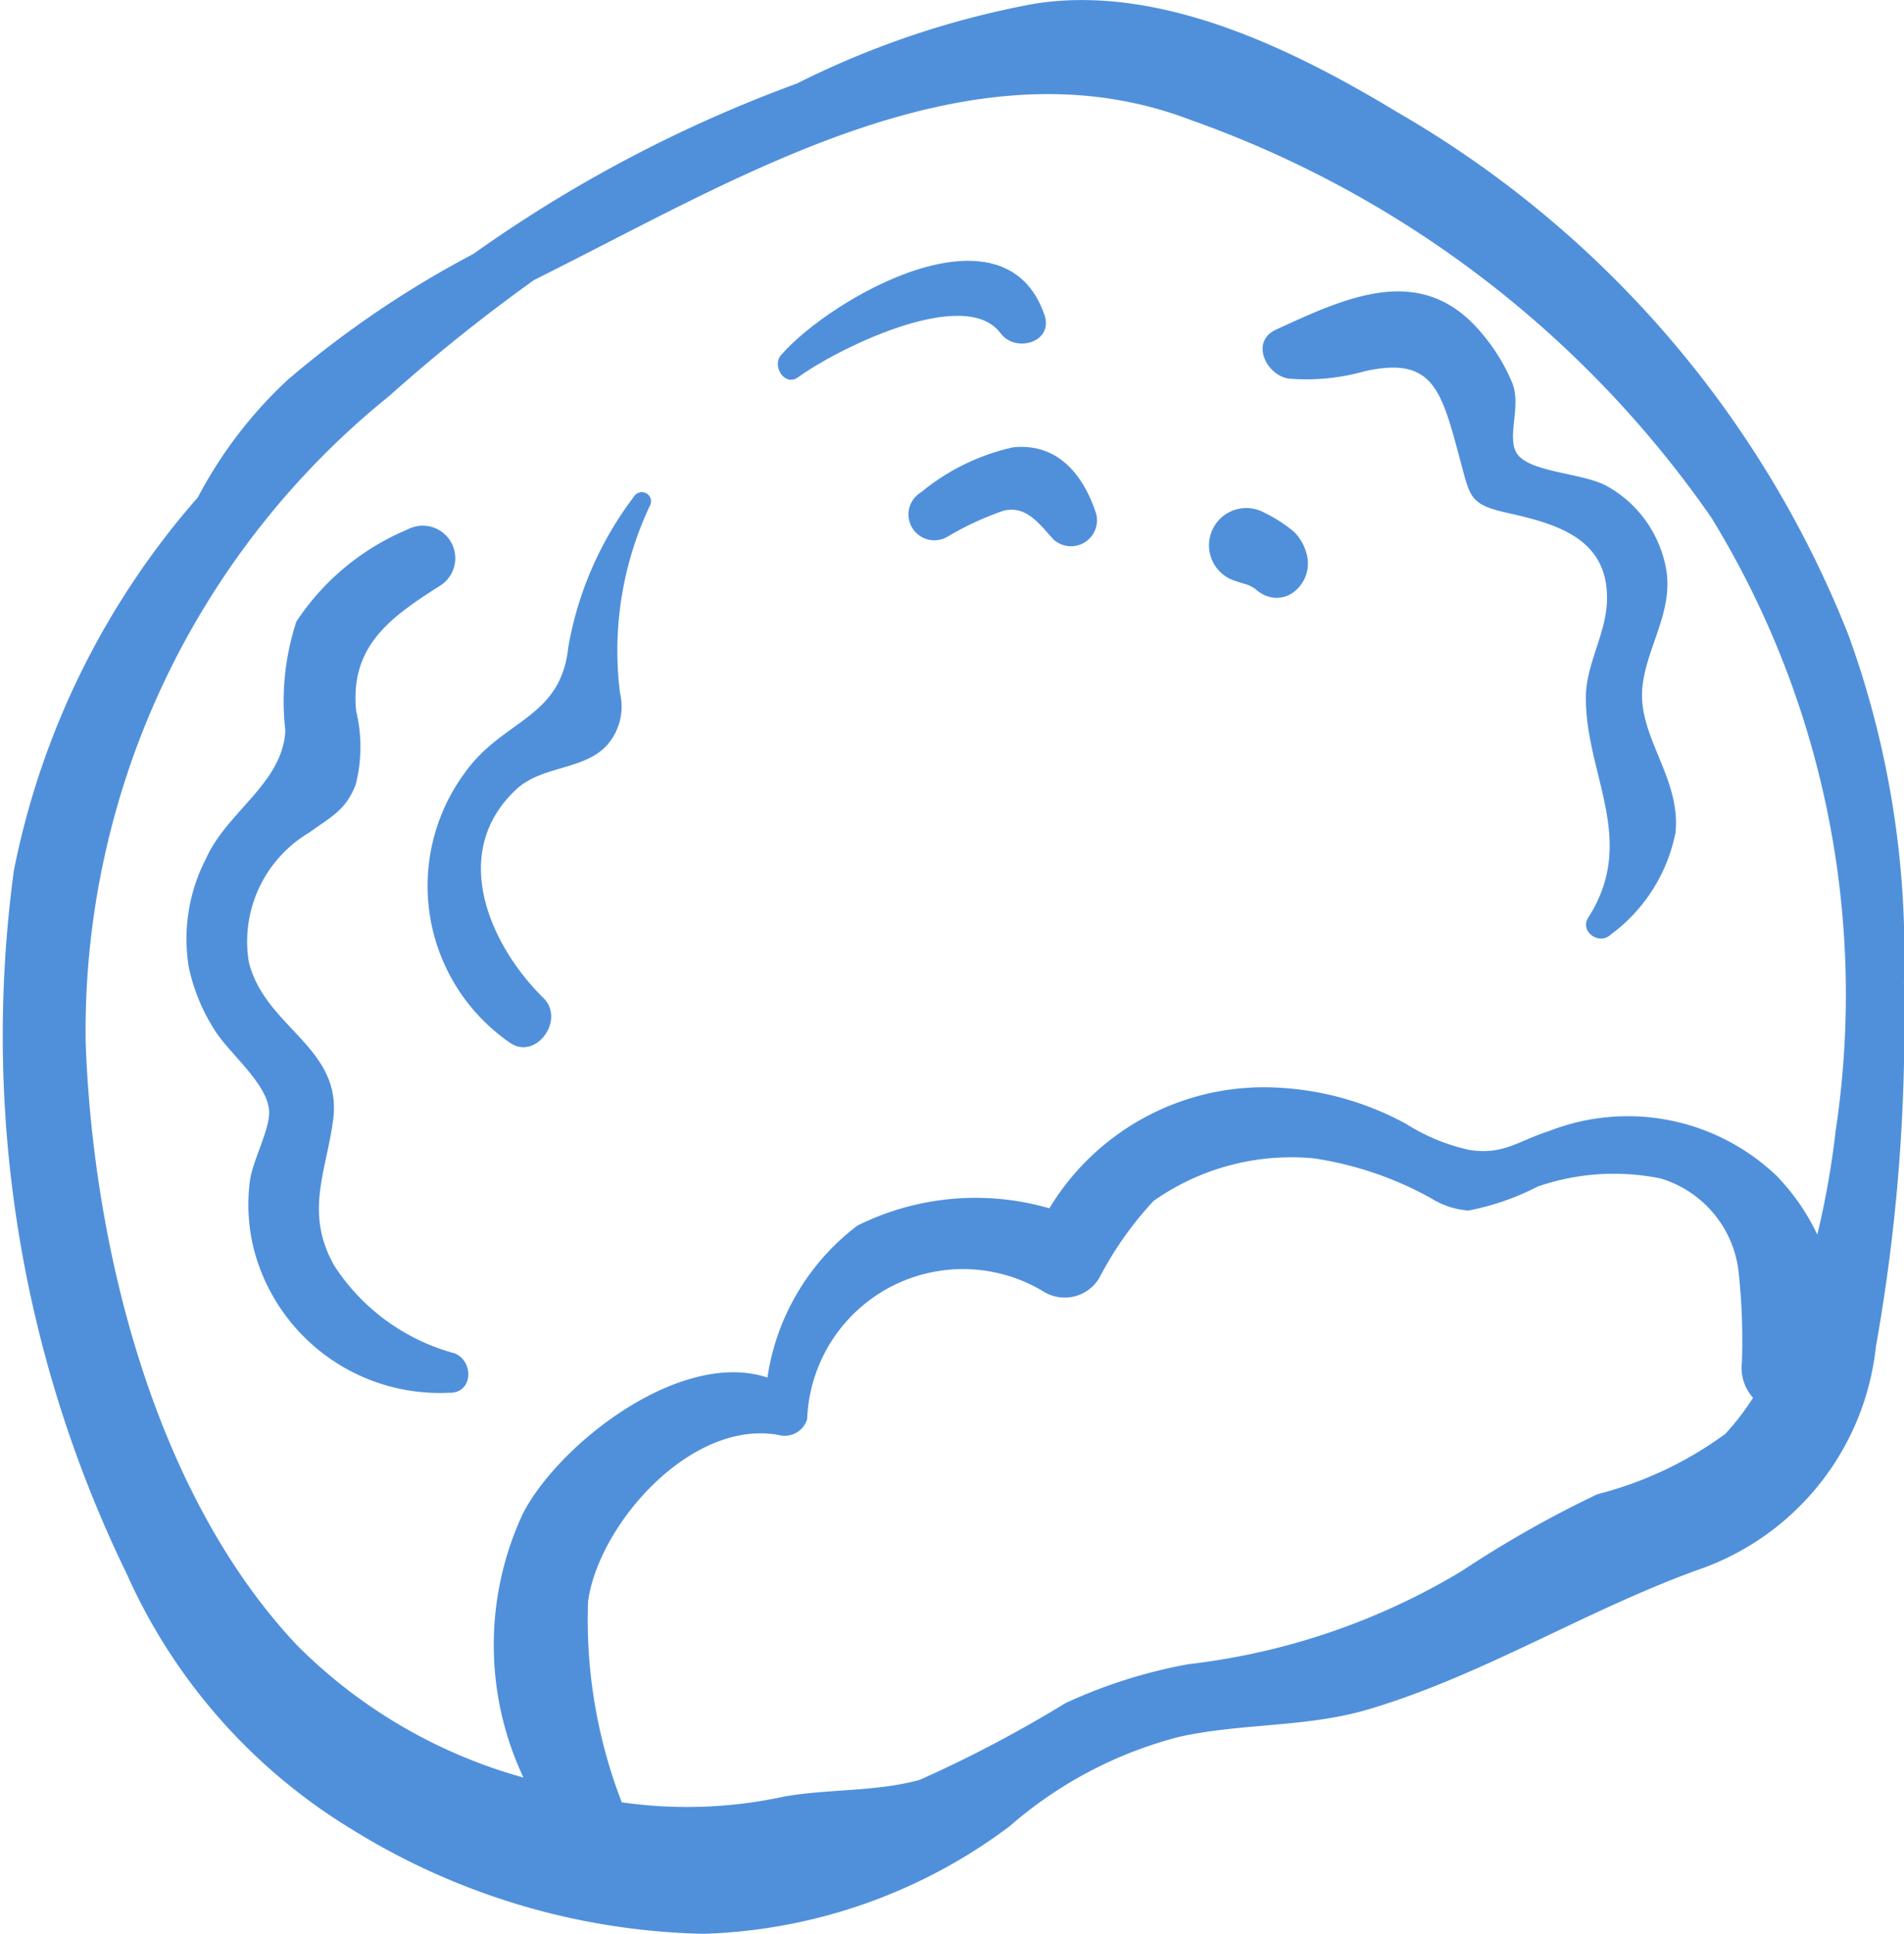
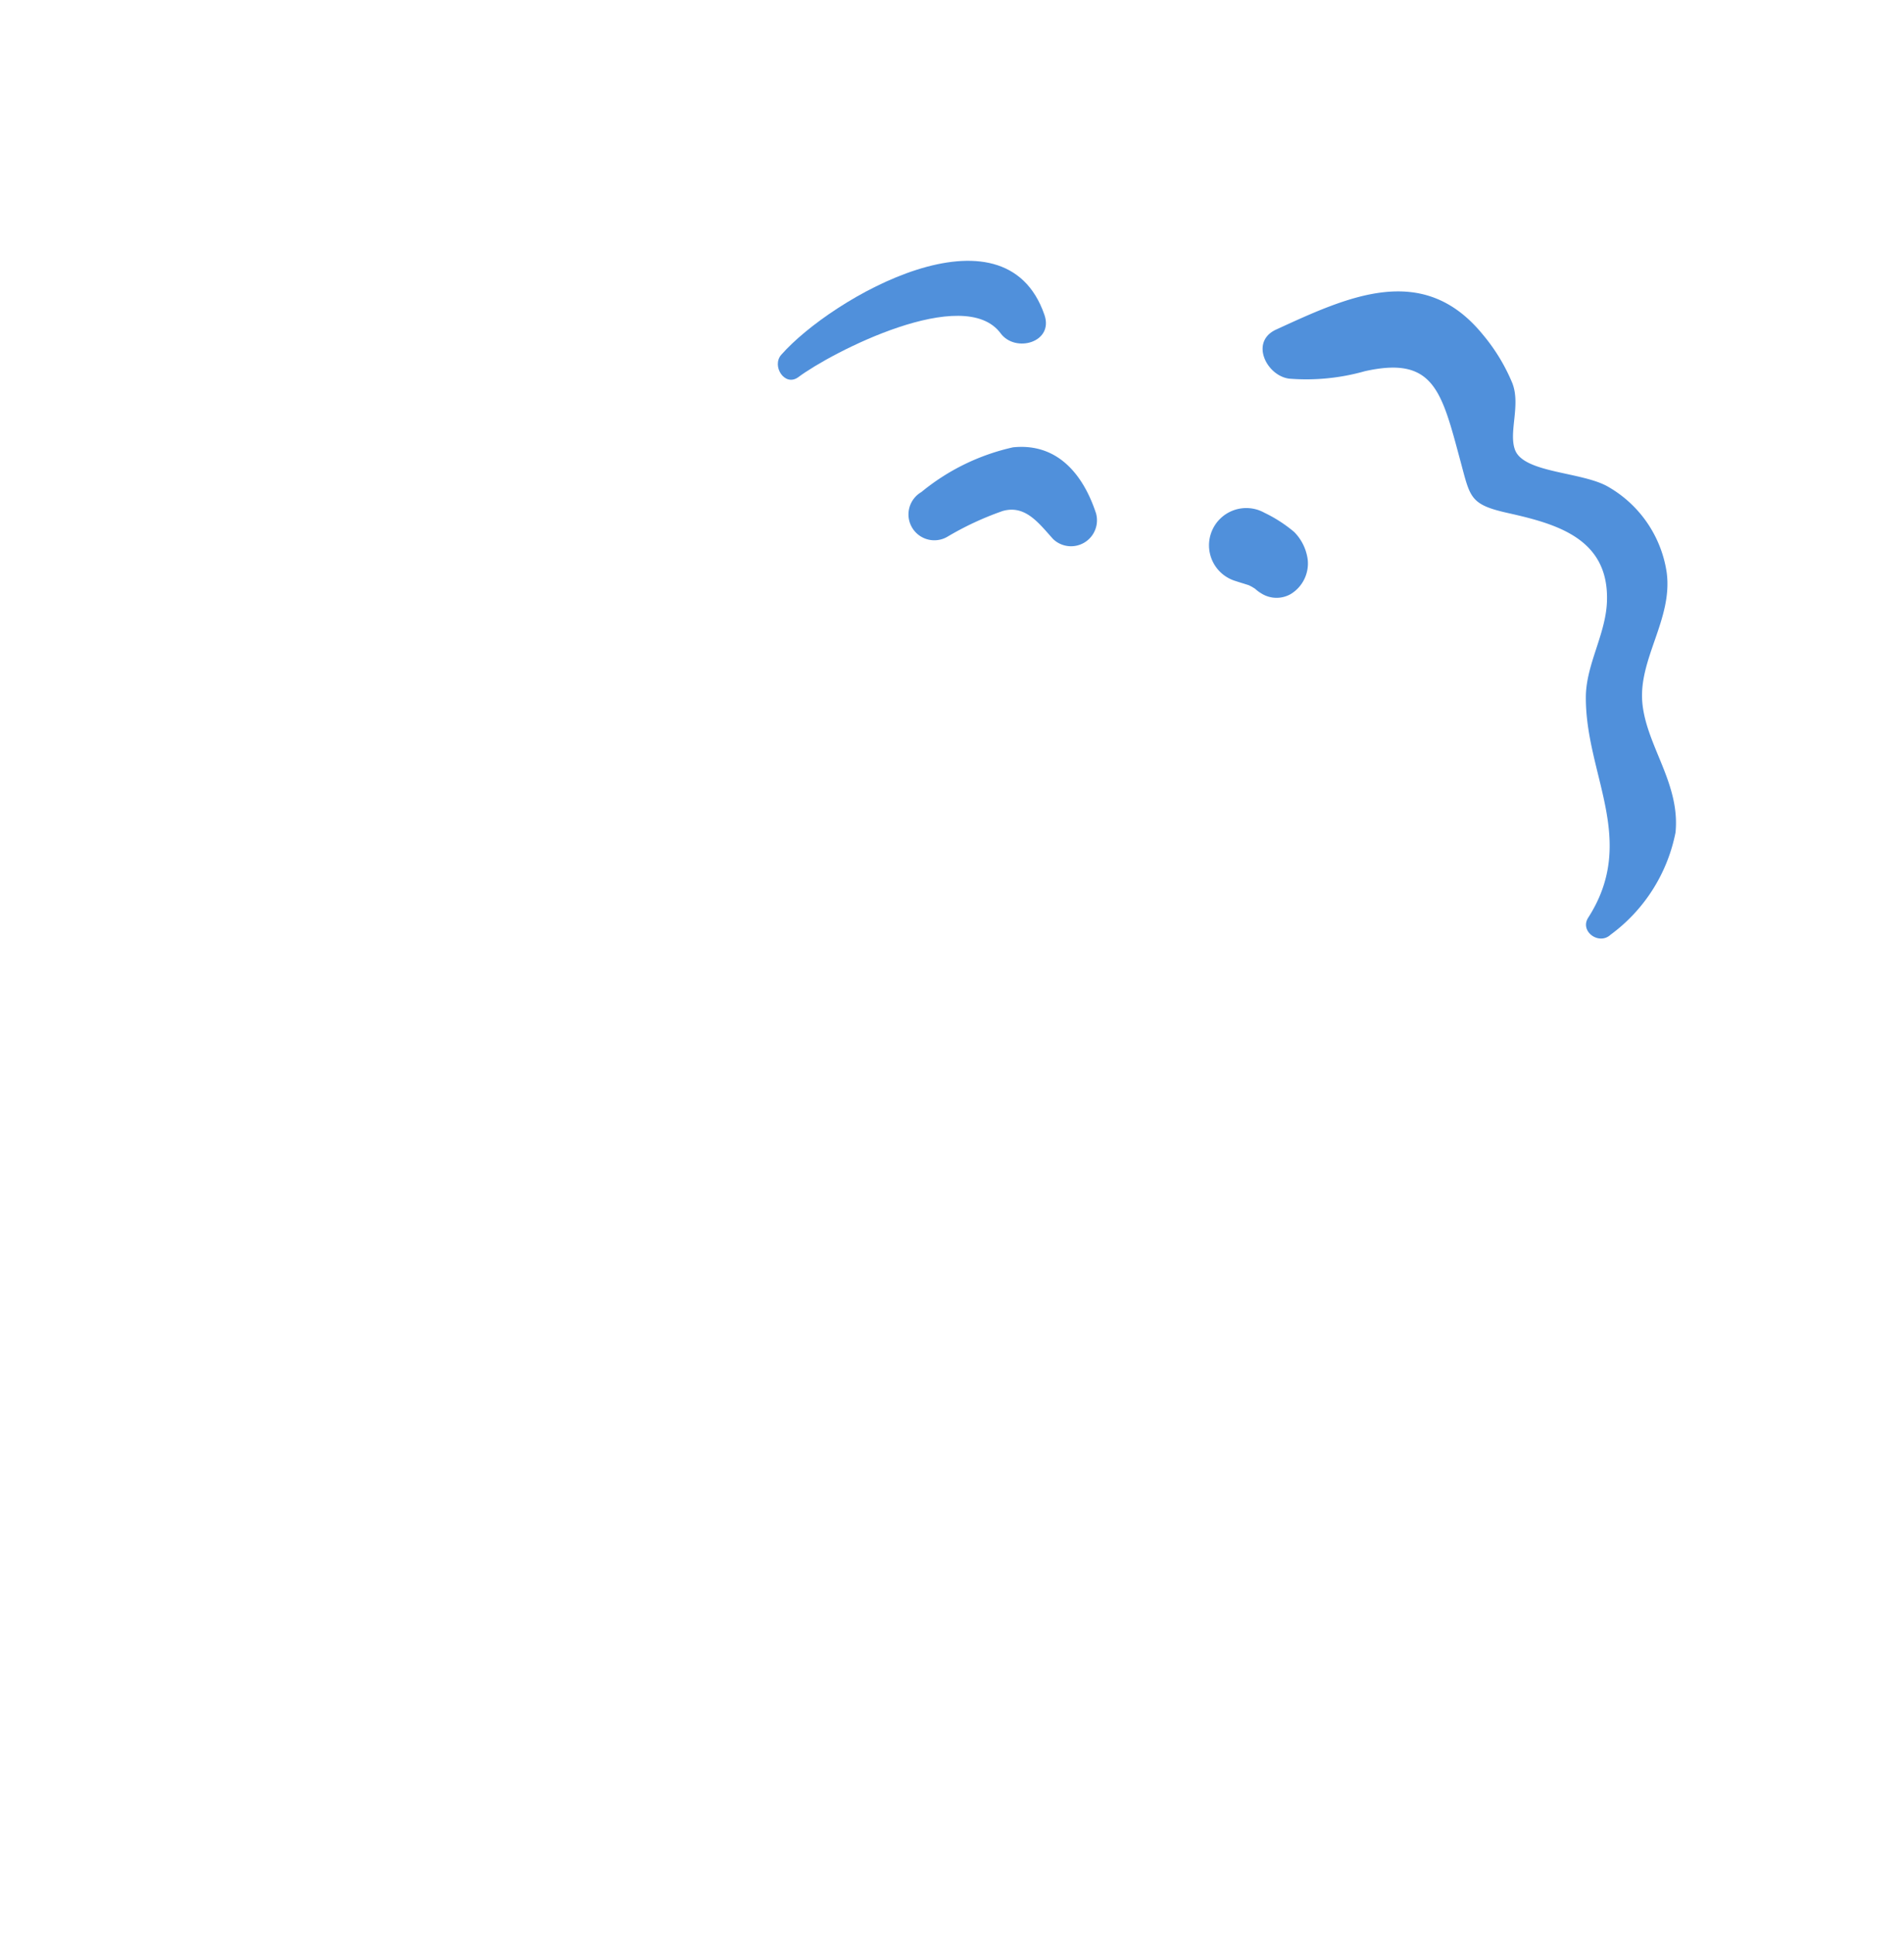
<svg xmlns="http://www.w3.org/2000/svg" width="25.542" height="25.945" viewBox="0 0 25.542 25.945">
  <g id="Bitterbal" transform="translate(-256.558 -214.812)">
-     <path id="Path_1179" data-name="Path 1179" d="M281.356,223.333a14.068,14.068,0,0,0-6.065-7.023c-1.405-.849-3.183-1.717-4.862-1.447a11.875,11.875,0,0,0-3.182,1.07,18.379,18.379,0,0,0-4.339,2.285,13.53,13.53,0,0,0-2.491,1.689,5.889,5.889,0,0,0-1.205,1.576,10.766,10.766,0,0,0-2.467,5,16.5,16.5,0,0,0,1.513,9.439,7.655,7.655,0,0,0,3.022,3.428,9.311,9.311,0,0,0,4.721,1.4,7.2,7.2,0,0,0,4.1-1.442,5.579,5.579,0,0,1,2.275-1.2c.842-.187,1.712-.122,2.547-.371,1.56-.464,2.96-1.359,4.5-1.9a3.566,3.566,0,0,0,2.3-2.963,24.539,24.539,0,0,0,.376-4.871A12.505,12.505,0,0,0,281.356,223.333Zm-3.37,11.521a14.842,14.842,0,0,0-1.817,1.029,9.134,9.134,0,0,1-3.665,1.25,6.8,6.8,0,0,0-1.655.524,17.085,17.085,0,0,1-1.951,1.027c-.578.162-1.219.12-1.816.224a6.131,6.131,0,0,1-2.183.078,6.782,6.782,0,0,1-.452-2.695c.141-1.032,1.384-2.451,2.561-2.231a.313.313,0,0,0,.378-.214,2.091,2.091,0,0,1,3.188-1.7.541.541,0,0,0,.73-.191,4.675,4.675,0,0,1,.728-1.034,3.205,3.205,0,0,1,2.152-.572,4.654,4.654,0,0,1,1.572.535,1.1,1.1,0,0,0,.5.165,3.433,3.433,0,0,0,.93-.322,3.138,3.138,0,0,1,1.647-.109,1.482,1.482,0,0,1,1.05,1.268,8.685,8.685,0,0,1,.043,1.194.6.6,0,0,0,.149.48,3.364,3.364,0,0,1-.373.485A4.968,4.968,0,0,1,277.985,234.854Zm3.2-4.9a11.567,11.567,0,0,1-.249,1.418,2.934,2.934,0,0,0-.546-.789,2.894,2.894,0,0,0-3.053-.6c-.421.134-.605.321-1.063.254a2.633,2.633,0,0,1-.853-.35,4.02,4.02,0,0,0-1.914-.492,3.364,3.364,0,0,0-2.873,1.624,3.558,3.558,0,0,0-2.577.233,3.13,3.13,0,0,0-1.205,2.037c-1.161-.385-2.793.883-3.279,1.822a4.168,4.168,0,0,0,.006,3.543,6.874,6.874,0,0,1-3.04-1.777c-1.922-2.04-2.736-5.357-2.833-8.09a10.95,10.95,0,0,1,4.075-8.666,23.119,23.119,0,0,1,1.937-1.551l.243-.123c2.589-1.3,5.637-3.145,8.563-2.028a14.325,14.325,0,0,1,6.989,5.333A12.239,12.239,0,0,1,281.187,229.953Z" transform="translate(0 0)" fill="#5090db" />
-     <path id="Path_1180" data-name="Path 1180" d="M264.2,237.323a2.785,2.785,0,0,1-1.61-1.174c-.4-.705-.113-1.245-.017-1.948.135-.984-.915-1.241-1.131-2.13a1.7,1.7,0,0,1,.815-1.734c.283-.207.485-.293.619-.639a2.041,2.041,0,0,0,.007-.988c-.088-.875.463-1.261,1.129-1.684a.436.436,0,0,0-.44-.752,3.318,3.318,0,0,0-1.491,1.235,3.426,3.426,0,0,0-.148,1.462c-.036.705-.779,1.084-1.063,1.714a2.347,2.347,0,0,0-.232,1.463,2.561,2.561,0,0,0,.349.845c.195.312.724.726.729,1.1,0,.25-.227.659-.259.922a2.465,2.465,0,0,0,.06.938,2.575,2.575,0,0,0,2.609,1.9C264.453,237.867,264.468,237.427,264.2,237.323Z" transform="translate(-1.547 -4.36)" fill="#5090db" />
-     <path id="Path_1181" data-name="Path 1181" d="M268.615,225.566a4.662,4.662,0,0,0-.88,2.02c-.1.957-.876.966-1.383,1.676a2.555,2.555,0,0,0,.592,3.621c.351.257.758-.3.458-.594-.727-.716-1.27-1.958-.362-2.8.343-.319.908-.253,1.216-.592a.782.782,0,0,0,.173-.7,4.555,4.555,0,0,1,.4-2.508A.123.123,0,0,0,268.615,225.566Z" transform="translate(-3.554 -4.091)" fill="#5090db" />
    <path id="Path_1182" data-name="Path 1182" d="M289.079,226.658c-.054-.592.412-1.128.326-1.752a1.594,1.594,0,0,0-.771-1.138c-.342-.211-1.139-.186-1.262-.5-.091-.234.077-.6-.036-.895a2.5,2.5,0,0,0-.4-.658c-.8-.977-1.8-.509-2.771-.063-.356.164-.125.622.178.658a2.878,2.878,0,0,0,1.013-.1c.931-.208,1.03.269,1.285,1.214.13.482.124.574.634.688.651.146,1.362.34,1.329,1.191-.017.438-.28.84-.283,1.275-.006,1.044.7,1.92.032,2.961-.119.184.145.375.3.229a2.237,2.237,0,0,0,.871-1.371C289.589,227.739,289.132,227.234,289.079,226.658Z" transform="translate(-10.489 -2.419)" fill="#5090db" />
    <path id="Path_1183" data-name="Path 1183" d="M277.033,221.2c-.538-1.56-2.857-.23-3.531.536-.132.15.047.433.229.3.443-.332,2.227-1.254,2.716-.586C276.645,221.714,277.161,221.569,277.033,221.2Z" transform="translate(-6.464 -2.165)" fill="#5090db" />
    <path id="Path_1184" data-name="Path 1184" d="M278.816,225.41c-.171-.52-.517-.947-1.114-.885a2.94,2.94,0,0,0-1.229.6.346.346,0,0,0,.348.6,4.078,4.078,0,0,1,.743-.346c.3-.085.479.156.675.375A.348.348,0,0,0,278.816,225.41Z" transform="translate(-7.555 -3.713)" fill="#5090db" />
    <path id="Path_1185" data-name="Path 1185" d="M283.96,226.166a1.878,1.878,0,0,0-.4-.258.5.5,0,1,0-.387.916c.036.012.072.023.108.034l.06.019c.006,0,.039.018.051.024s.04.026.042.025l.015.014c.035.027.119.109.007,0a.383.383,0,0,0,.458.059.48.48,0,0,0,.228-.461A.646.646,0,0,0,283.96,226.166Z" transform="translate(-10.041 -4.219)" fill="#5090db" />
  </g>
</svg>